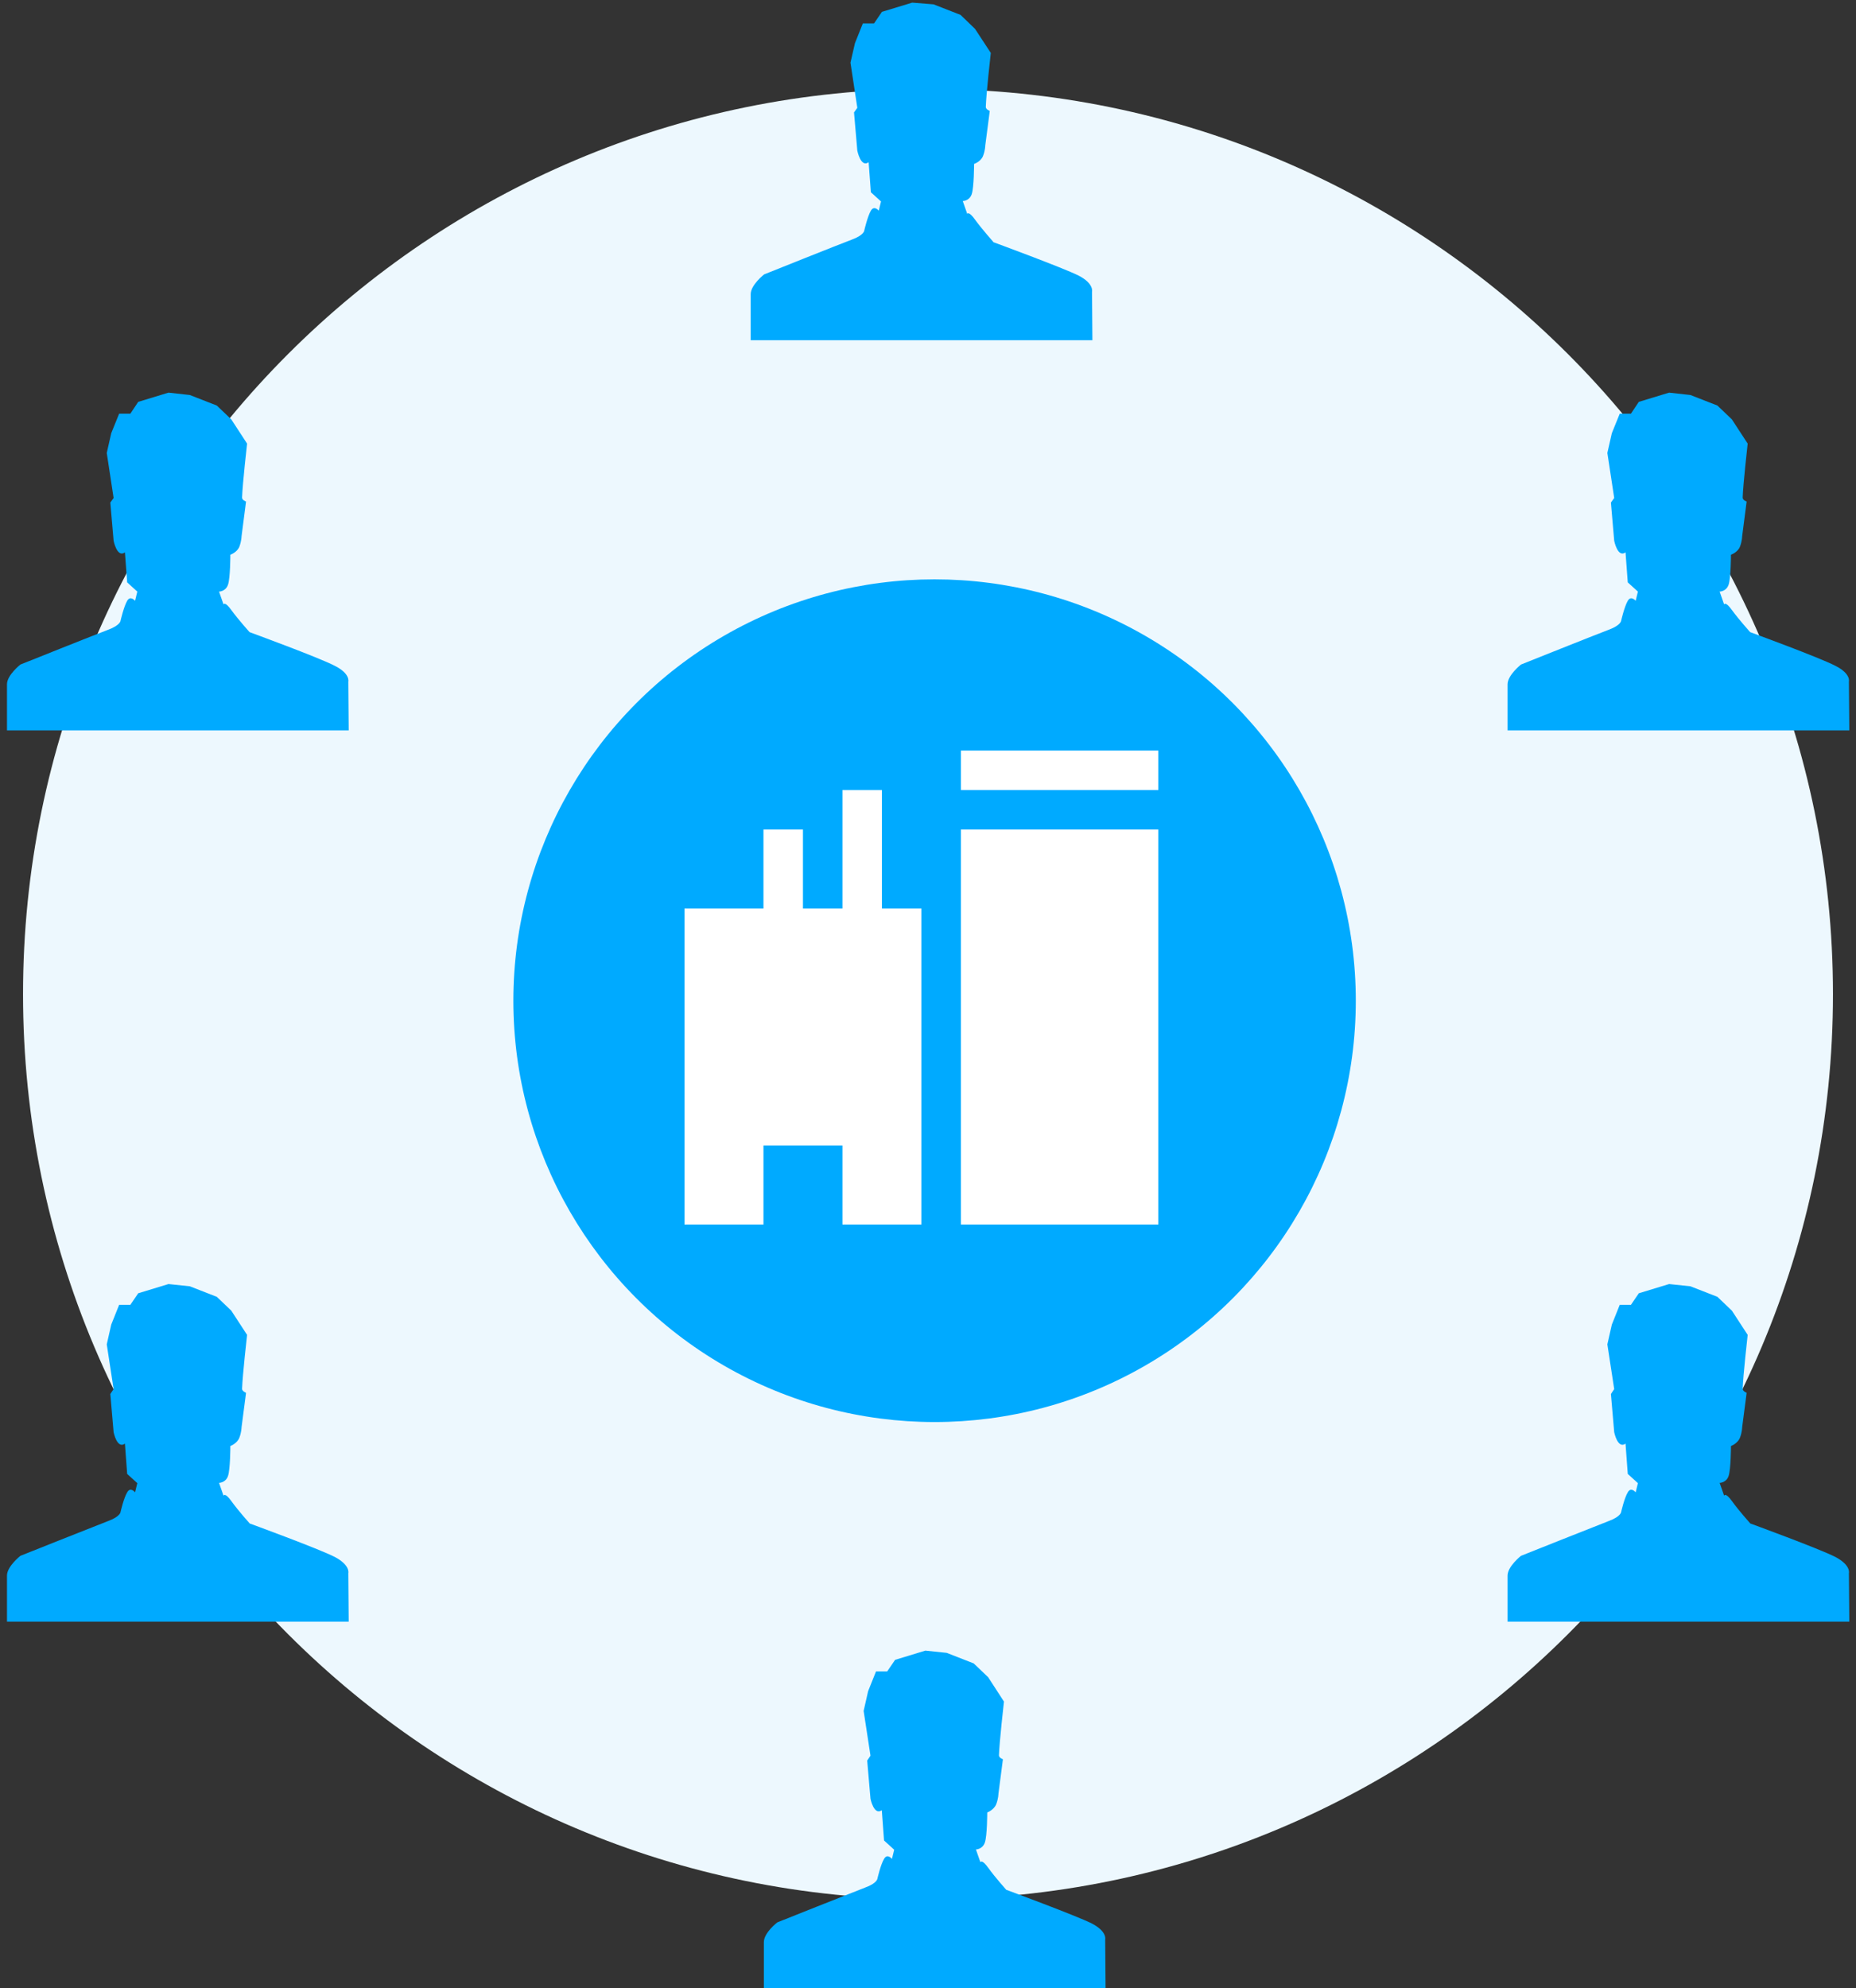
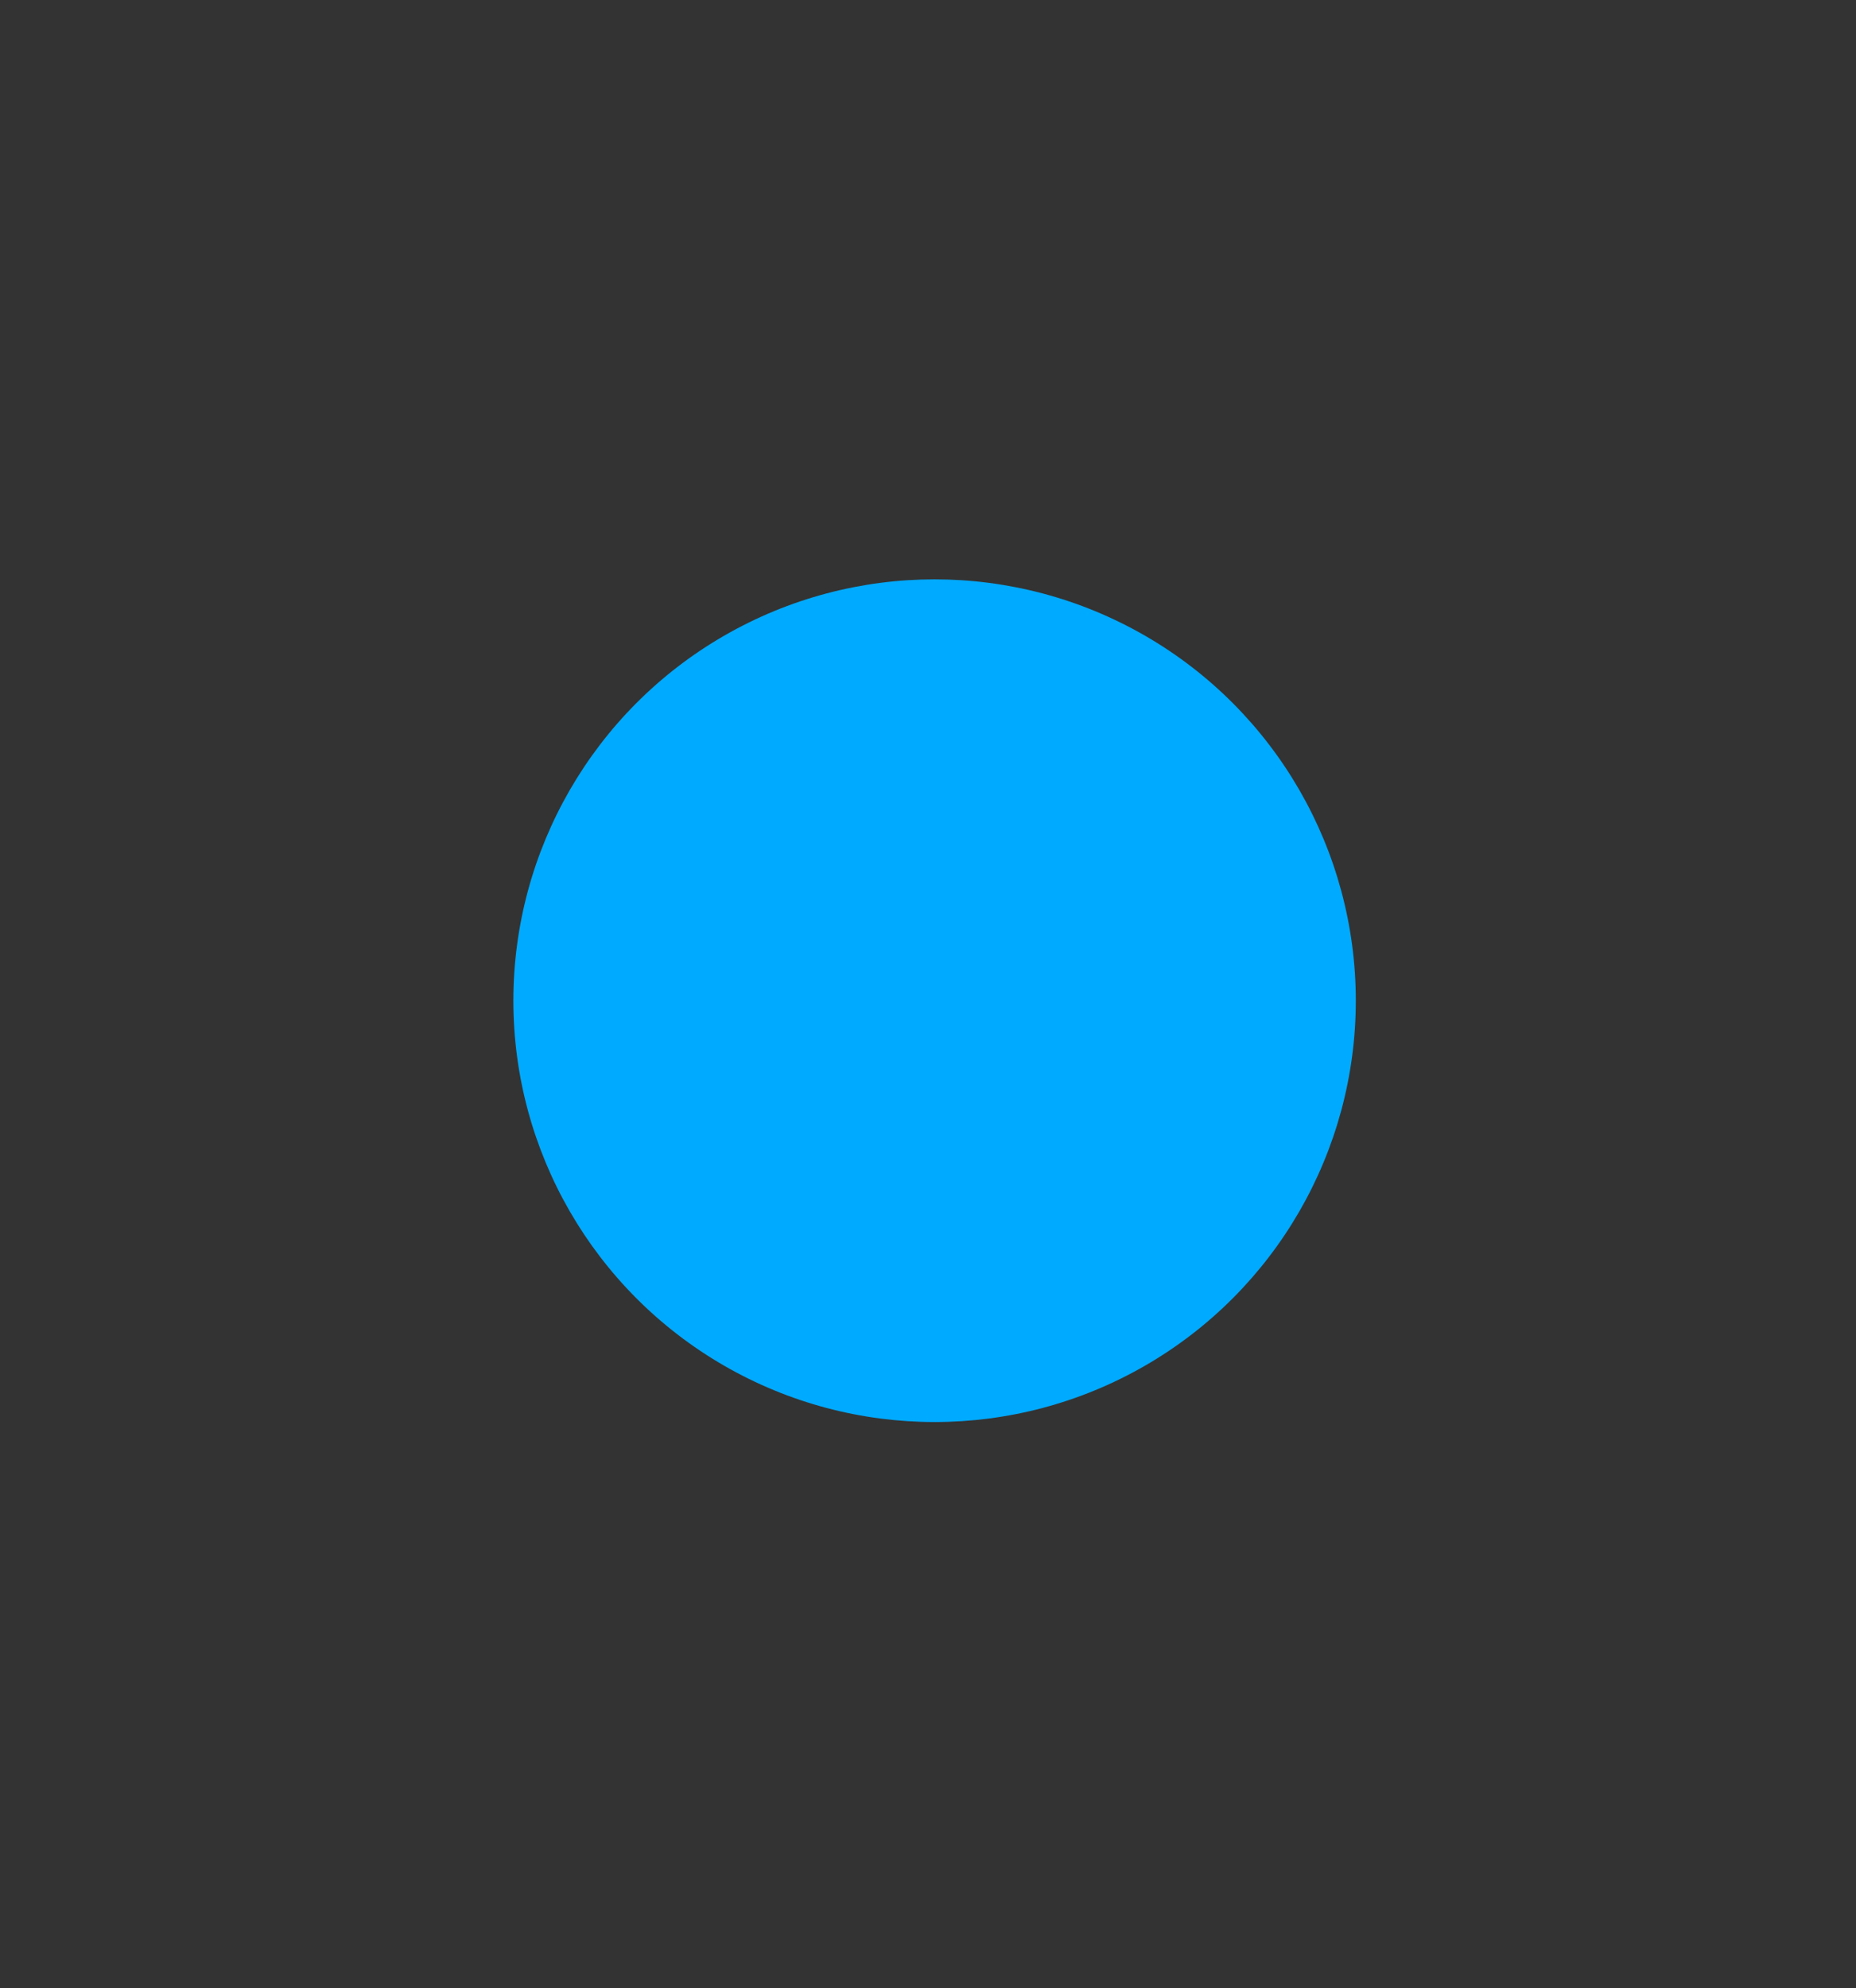
<svg xmlns="http://www.w3.org/2000/svg" width="141" height="151" viewBox="0 0 141 151">
  <rect x="0" y="0" width="141" height="151" fill="#333333" stroke="none" />
  <g fill="none" fill-rule="evenodd">
-     <path d="M70.5 144.25c37.97 0 68.75-30.78 68.75-68.75S108.47 6.75 70.5 6.75 1.75 37.53 1.75 75.5s30.78 68.75 68.75 68.75z" fill="#EDF8FE" />
    <g transform="translate(39 44)">
      <circle fill="#0AF" cx="32" cy="32" r="32" />
-       <path d="M34 16h15v-3H34v3zm0 33h15V19H34v30zm-9-33v9h-3v-6h-3v6h-6v24h6v-6h6v6h6V25h-3v-9h-3z" fill="#FFF" />
    </g>
    <g fill="#0AF">
-       <path d="M18.95 48s-.86-.96-1.37-1.66c-.5-.7-.6-.44-.6-.44l-.34-.97s.5 0 .68-.52c.18-.52.18-2.28.18-2.28s.5-.17.68-.6c.17-.45.17-.8.17-.8l.3-2.32.04-.32s-.3-.1-.3-.3c.03-1 .38-4.1.38-4.1l-1.2-1.84-1.1-1.05-2.05-.8-1.62-.18-2.3.7-.6.9h-.85l-.6 1.48-.34 1.5.52 3.42-.25.35.25 2.9s.26 1.32.86.88l.17 2.28.77.7-.17.7s-.35-.43-.6 0c-.26.45-.5 1.5-.5 1.5s0 .35-.95.7c-.94.35-6.66 2.64-6.66 2.64s-1.02.8-1.02 1.5v3.5h25.96l-.03-3.7s.17-.6-1.02-1.2c-1.2-.63-6.48-2.56-6.48-2.56zM18.95 115.68s-.86-.96-1.37-1.67c-.5-.7-.6-.42-.6-.42l-.34-.97s.5 0 .68-.52c.18-.53.18-2.28.18-2.28s.5-.18.68-.62c.17-.44.17-.8.17-.8l.3-2.3.04-.32s-.3-.12-.3-.3c.03-1 .38-4.1.38-4.1l-1.2-1.84-1.1-1.05-2.05-.8-1.62-.17-2.3.7-.6.88h-.85l-.6 1.5-.34 1.5.52 3.4-.25.37.25 2.9s.26 1.3.86.87l.17 2.3.77.7-.17.7s-.35-.45-.6 0c-.26.43-.5 1.48-.5 1.48s0 .35-.95.7c-.94.36-6.66 2.64-6.66 2.64s-1.02.8-1.02 1.5v3.5h25.96l-.03-3.68s.17-.6-1.02-1.23c-1.2-.62-6.48-2.55-6.48-2.55zM76.45 143.53s-.86-.96-1.37-1.67c-.5-.7-.6-.43-.6-.43l-.34-.97s.5 0 .68-.53c.18-.52.18-2.28.18-2.28s.5-.18.68-.62c.17-.44.17-.8.17-.8l.3-2.3.04-.32s-.3-.1-.3-.3c.03-1 .38-4.08.38-4.08l-1.2-1.85-1.1-1.05-2.05-.8-1.62-.17-2.3.7-.6.88h-.85l-.6 1.5-.34 1.5.52 3.4-.25.37.25 2.9s.26 1.3.86.87l.17 2.3.77.7-.17.7s-.35-.45-.6 0c-.26.43-.5 1.48-.5 1.48s0 .36-.95.7c-.94.36-6.66 2.64-6.66 2.64s-1.02.78-1.02 1.5v3.5h25.96l-.03-3.7s.17-.6-1.02-1.22c-1.2-.6-6.48-2.55-6.48-2.55zM132.95 115.68s-.86-.96-1.37-1.67c-.5-.7-.6-.42-.6-.42l-.34-.97s.5 0 .68-.52c.18-.53.18-2.28.18-2.28s.5-.18.68-.62c.17-.44.17-.8.17-.8l.3-2.3.04-.32s-.3-.12-.3-.3c.03-1 .38-4.1.38-4.1l-1.2-1.84-1.1-1.05-2.05-.8-1.62-.17-2.3.7-.6.88h-.85l-.6 1.5-.34 1.5.52 3.4-.25.37.25 2.9s.26 1.3.86.87l.17 2.3.77.7-.17.7s-.35-.45-.6 0c-.26.43-.5 1.48-.5 1.48s0 .35-.95.7c-.94.36-6.66 2.64-6.66 2.64s-1.02.8-1.02 1.5v3.5h25.96l-.03-3.68s.17-.6-1.02-1.23c-1.2-.62-6.48-2.55-6.48-2.55zM132.95 48s-.86-.96-1.37-1.66c-.5-.7-.6-.44-.6-.44l-.34-.97s.5 0 .68-.52c.18-.52.18-2.28.18-2.28s.5-.17.68-.6c.17-.45.17-.8.17-.8l.3-2.32.04-.32s-.3-.1-.3-.3c.03-1 .38-4.1.38-4.1l-1.2-1.84-1.1-1.05-2.05-.8-1.62-.18-2.3.7-.6.9h-.85l-.6 1.48-.34 1.5.52 3.42-.25.35.25 2.9s.26 1.32.86.88l.17 2.28.77.7-.17.7s-.35-.43-.6 0c-.26.45-.5 1.5-.5 1.5s0 .35-.95.7c-.94.35-6.66 2.64-6.66 2.64s-1.02.8-1.02 1.5v3.5h25.96l-.03-3.7s.17-.6-1.02-1.2c-1.2-.63-6.48-2.56-6.48-2.56zM75.45 18.36s-.86-.97-1.37-1.67c-.5-.7-.6-.45-.6-.45l-.34-.97s.5 0 .68-.52c.18-.53.18-2.3.18-2.3s.5-.16.68-.6c.17-.44.17-.8.17-.8l.3-2.3.04-.33s-.3-.1-.3-.3c.03-1 .38-4.1.38-4.1l-1.2-1.83-1.1-1.06-2.05-.8L69.3.2l-2.3.7-.6.88h-.85l-.6 1.5-.34 1.48.52 3.43-.25.35.25 2.9s.26 1.32.86.88l.17 2.28.77.7-.17.7s-.35-.43-.6 0c-.26.45-.5 1.5-.5 1.5s0 .35-.95.7c-.94.35-6.66 2.64-6.66 2.64s-1.02.8-1.02 1.5v3.5h25.96l-.03-3.68s.17-.62-1.02-1.23c-1.2-.6-6.48-2.54-6.48-2.54z" />
-     </g>
+       </g>
  </g>
</svg>